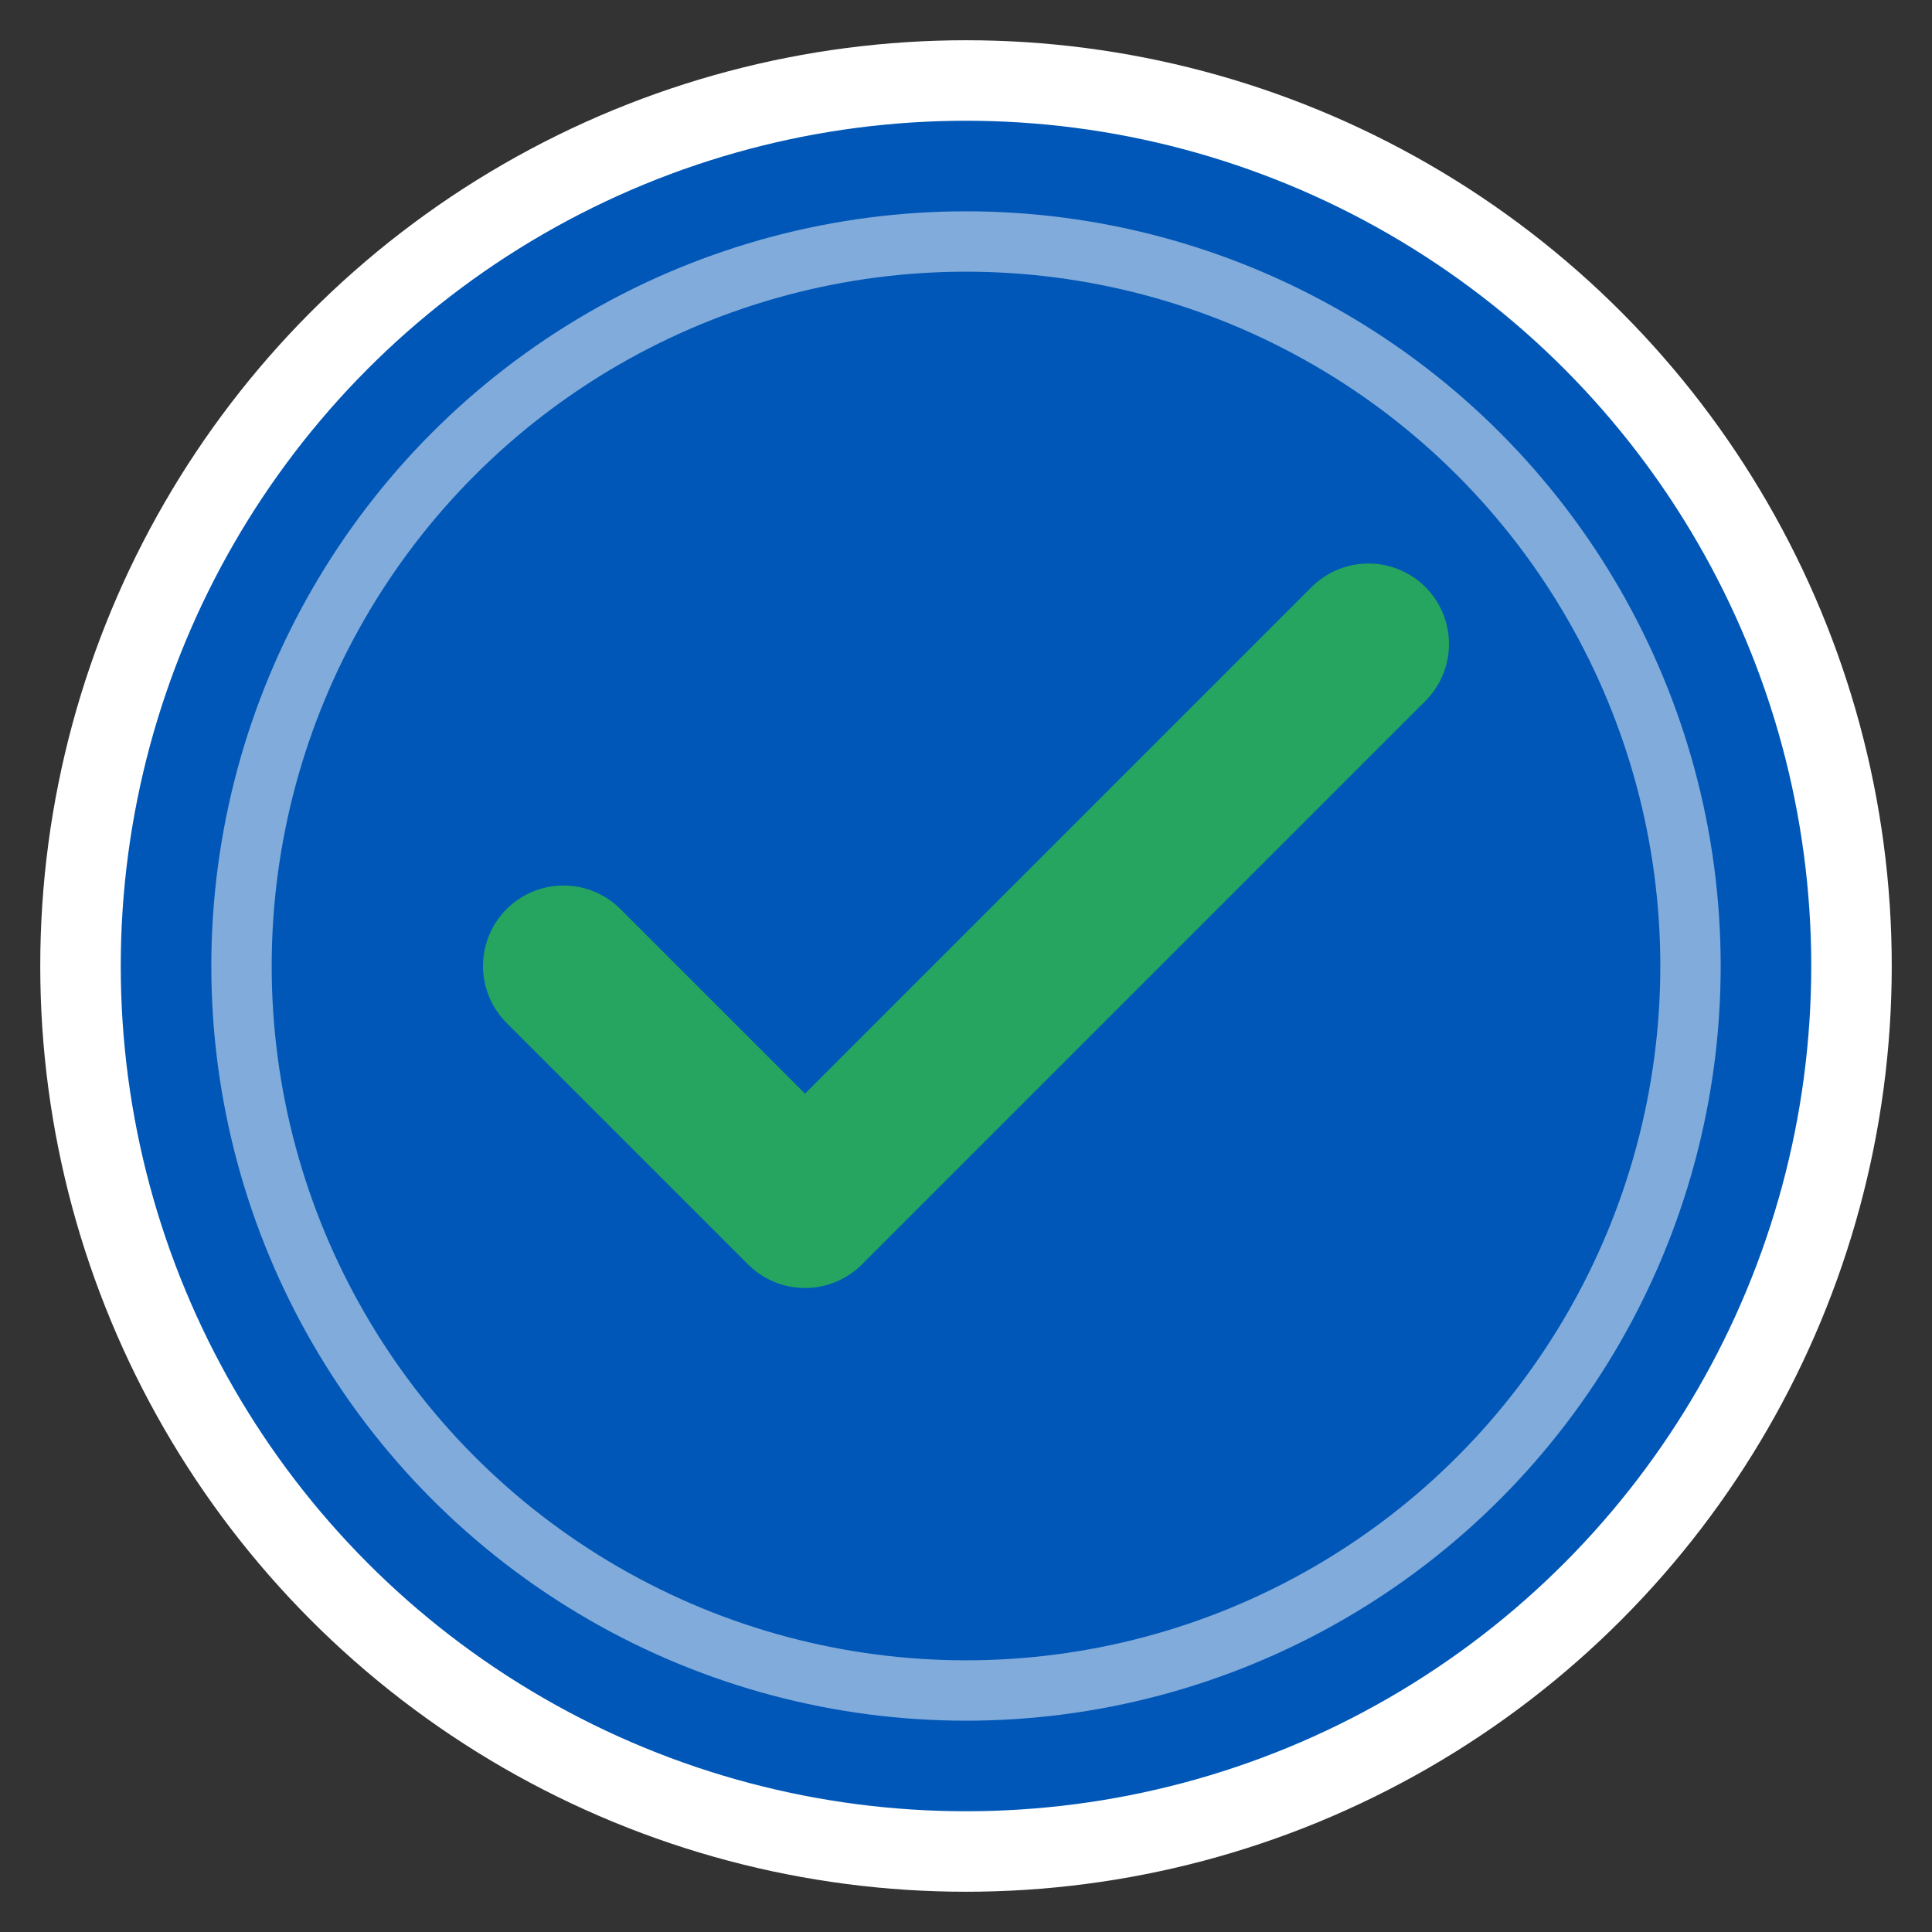
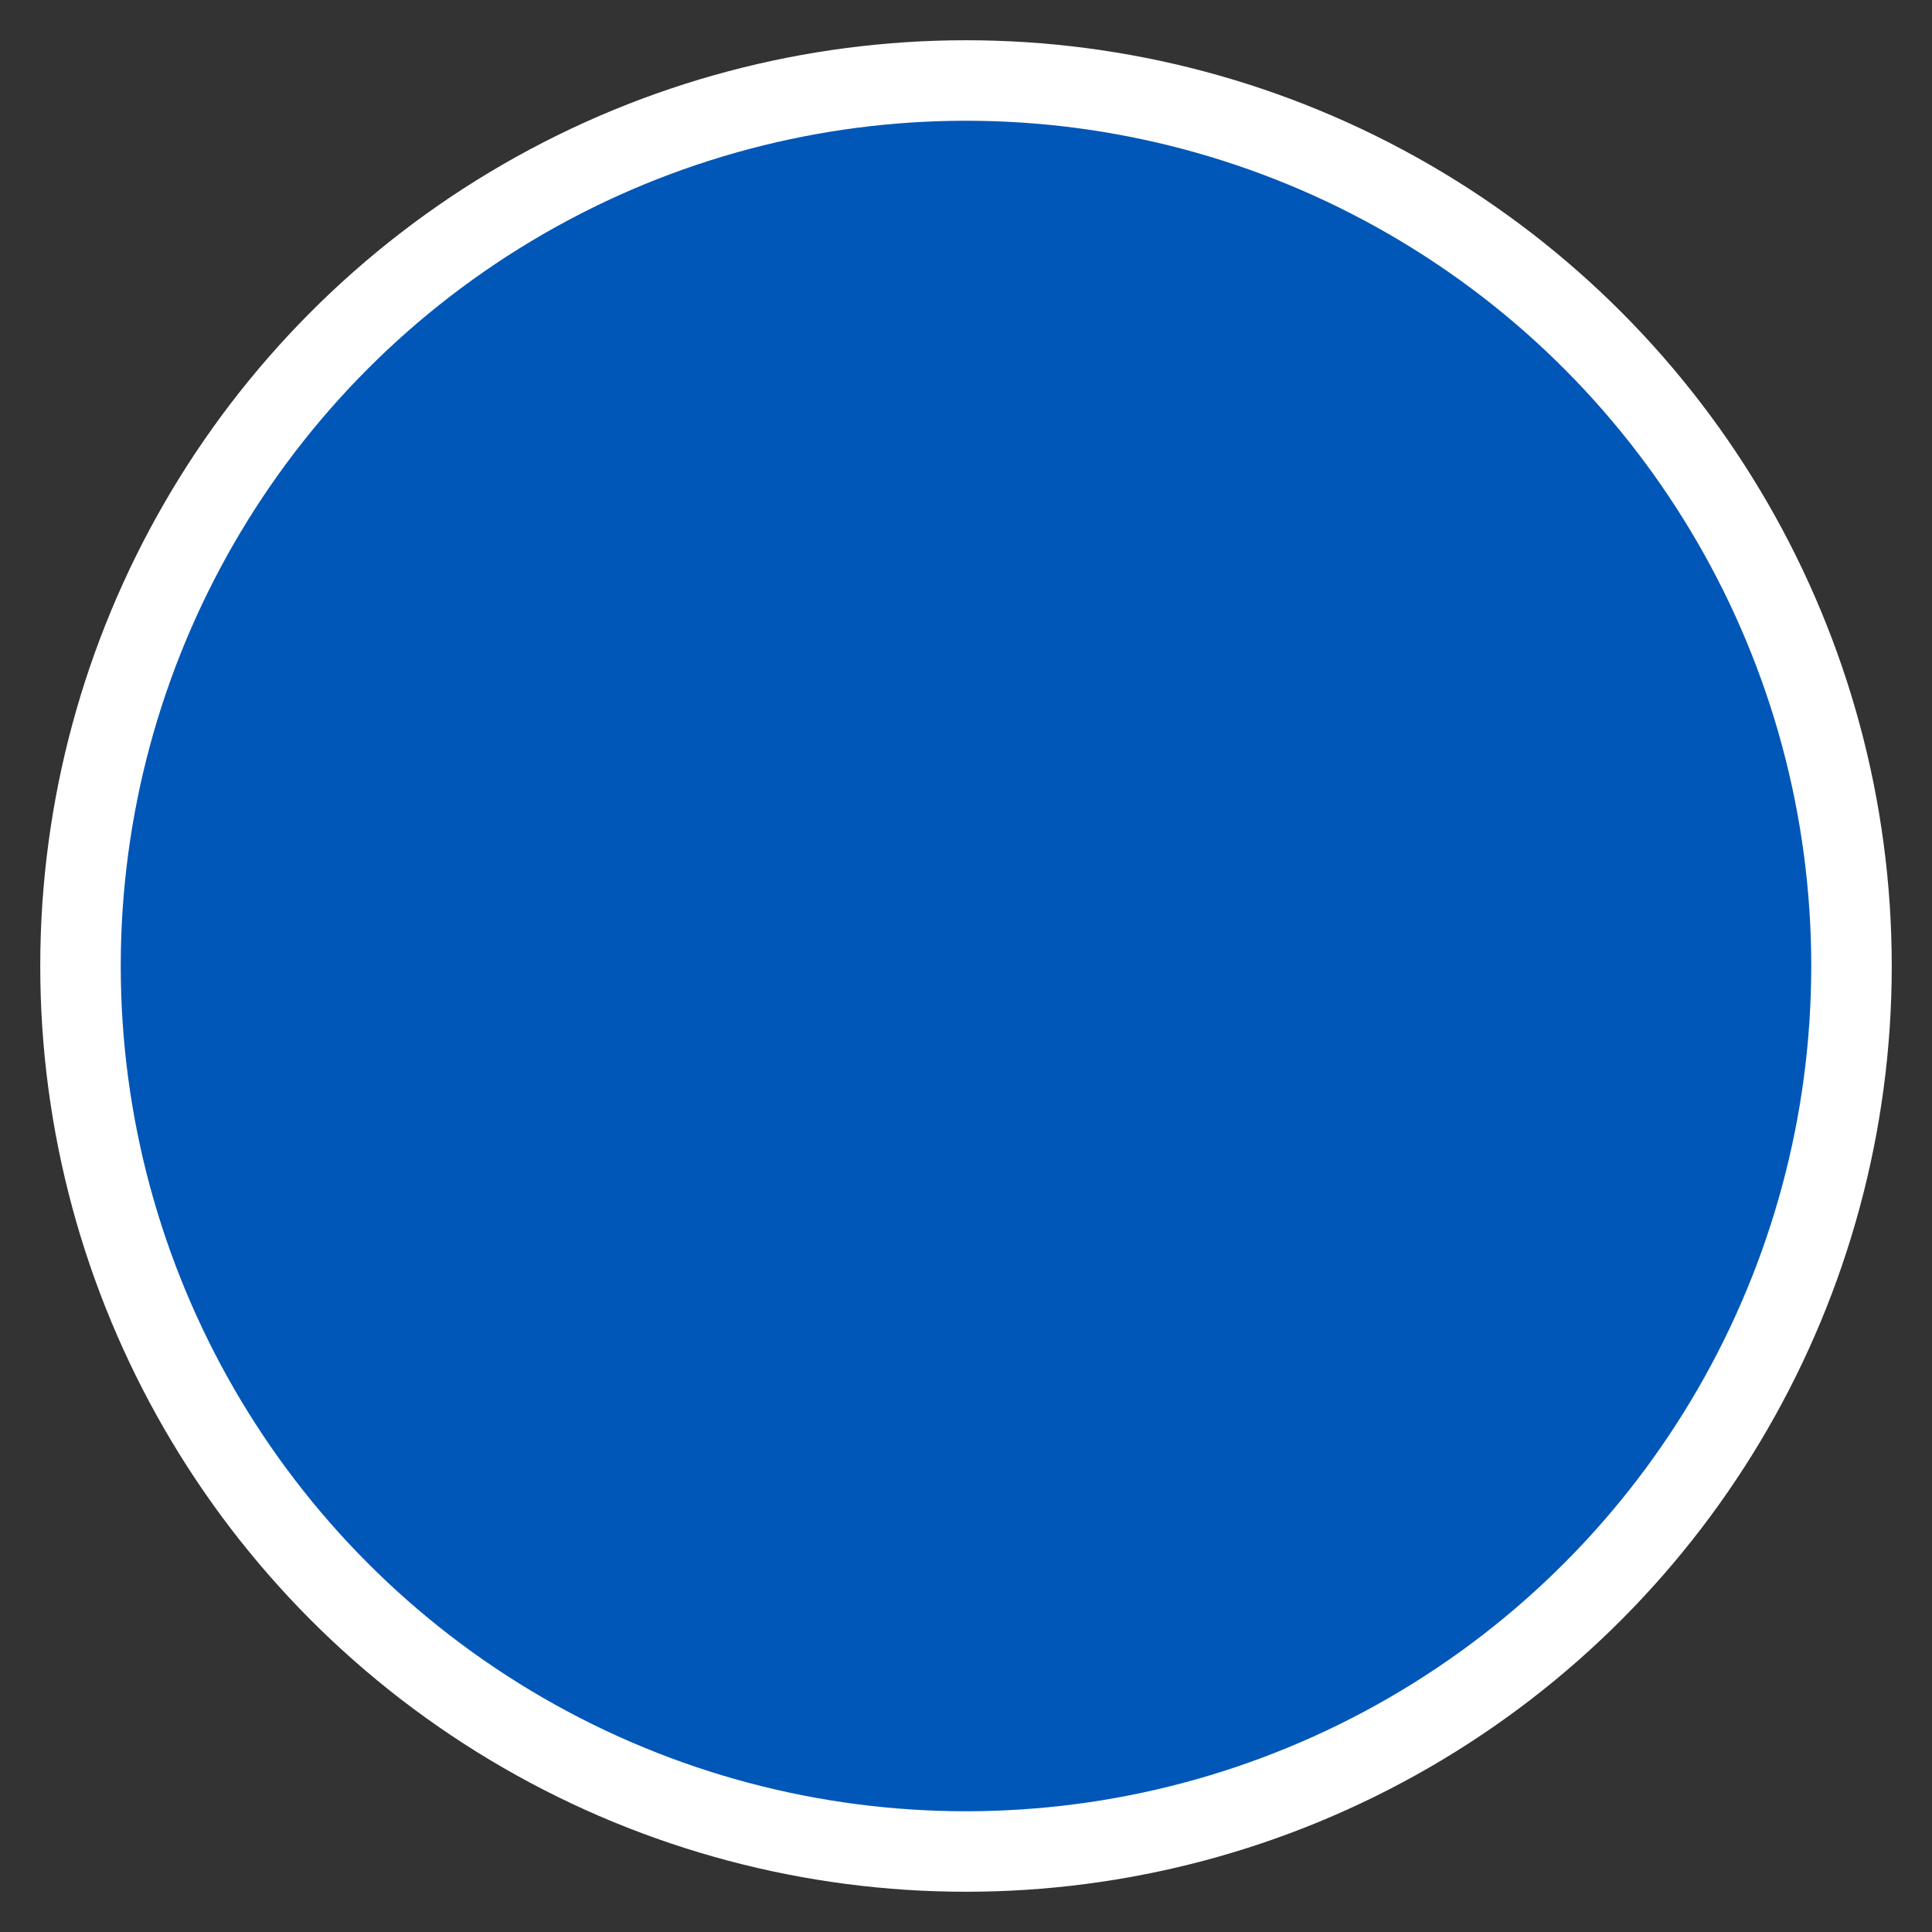
<svg xmlns="http://www.w3.org/2000/svg" viewBox="0 0 48 48">
  <rect x="0" y="0" width="48" height="48" fill="#333333" stroke="none" />
  <circle cx="24" cy="24" r="22" fill="#0057b7" stroke="#fff" stroke-width="2" />
-   <path d="M14 24l6 6 14-14" stroke="#25a55f" stroke-width="4" stroke-linecap="round" stroke-linejoin="round" fill="none" />
-   <circle cx="24" cy="24" r="18" fill="none" stroke="#fff" stroke-width="1.5" opacity="0.5" />
</svg>